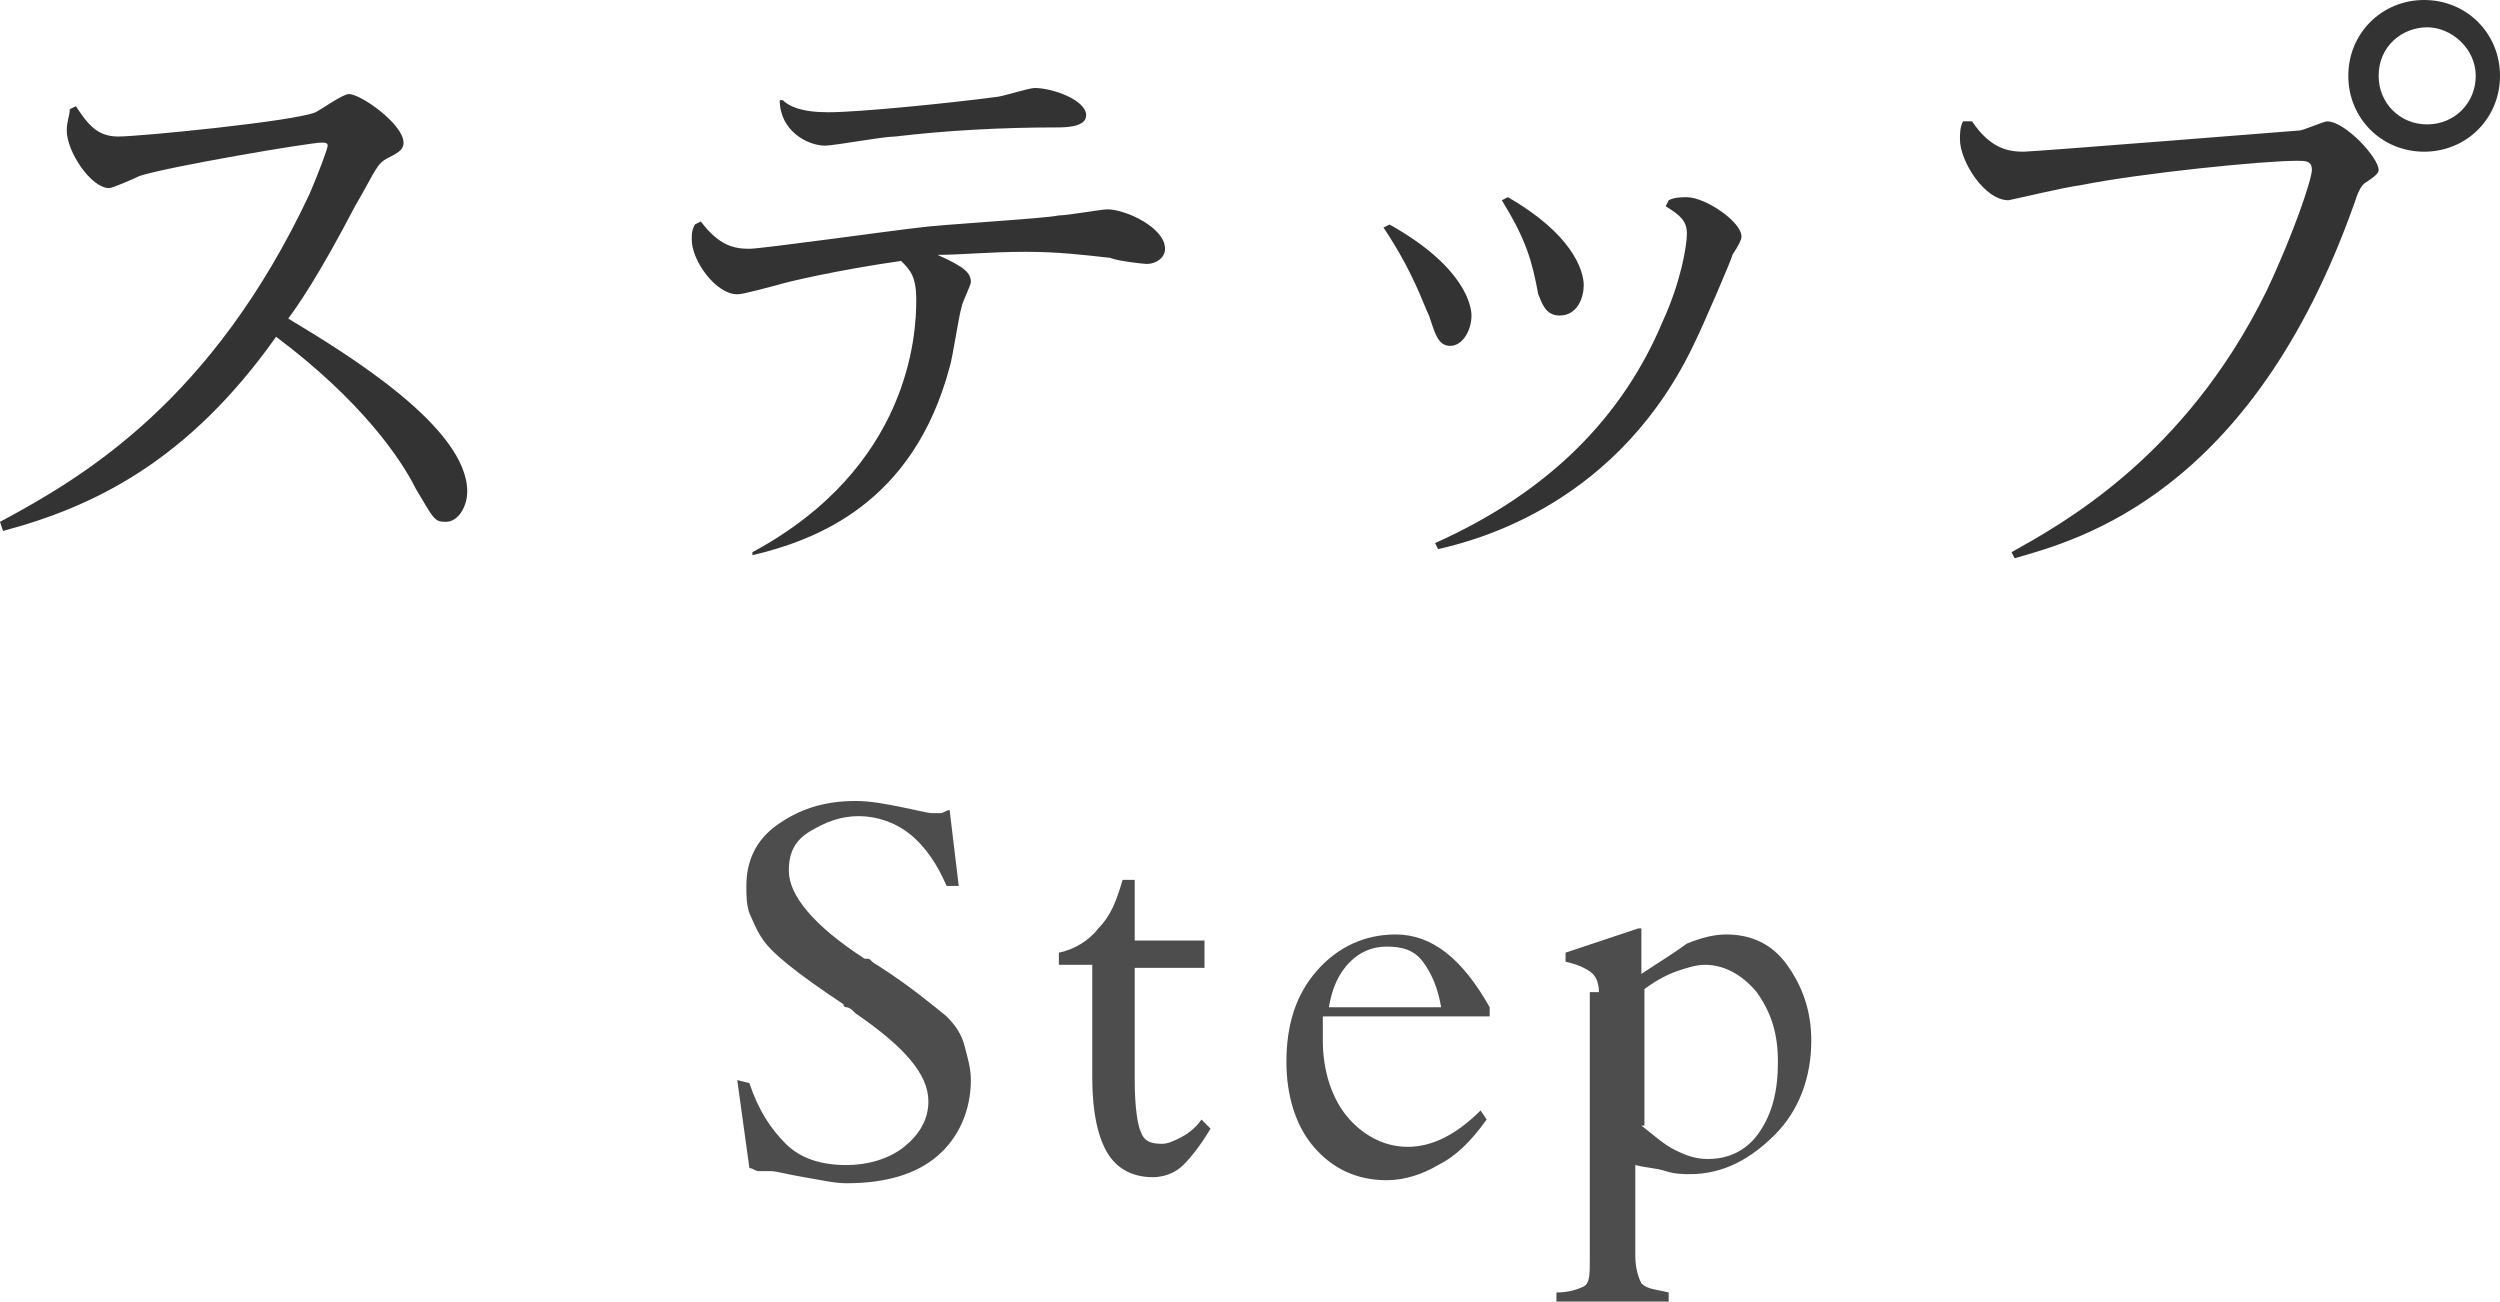
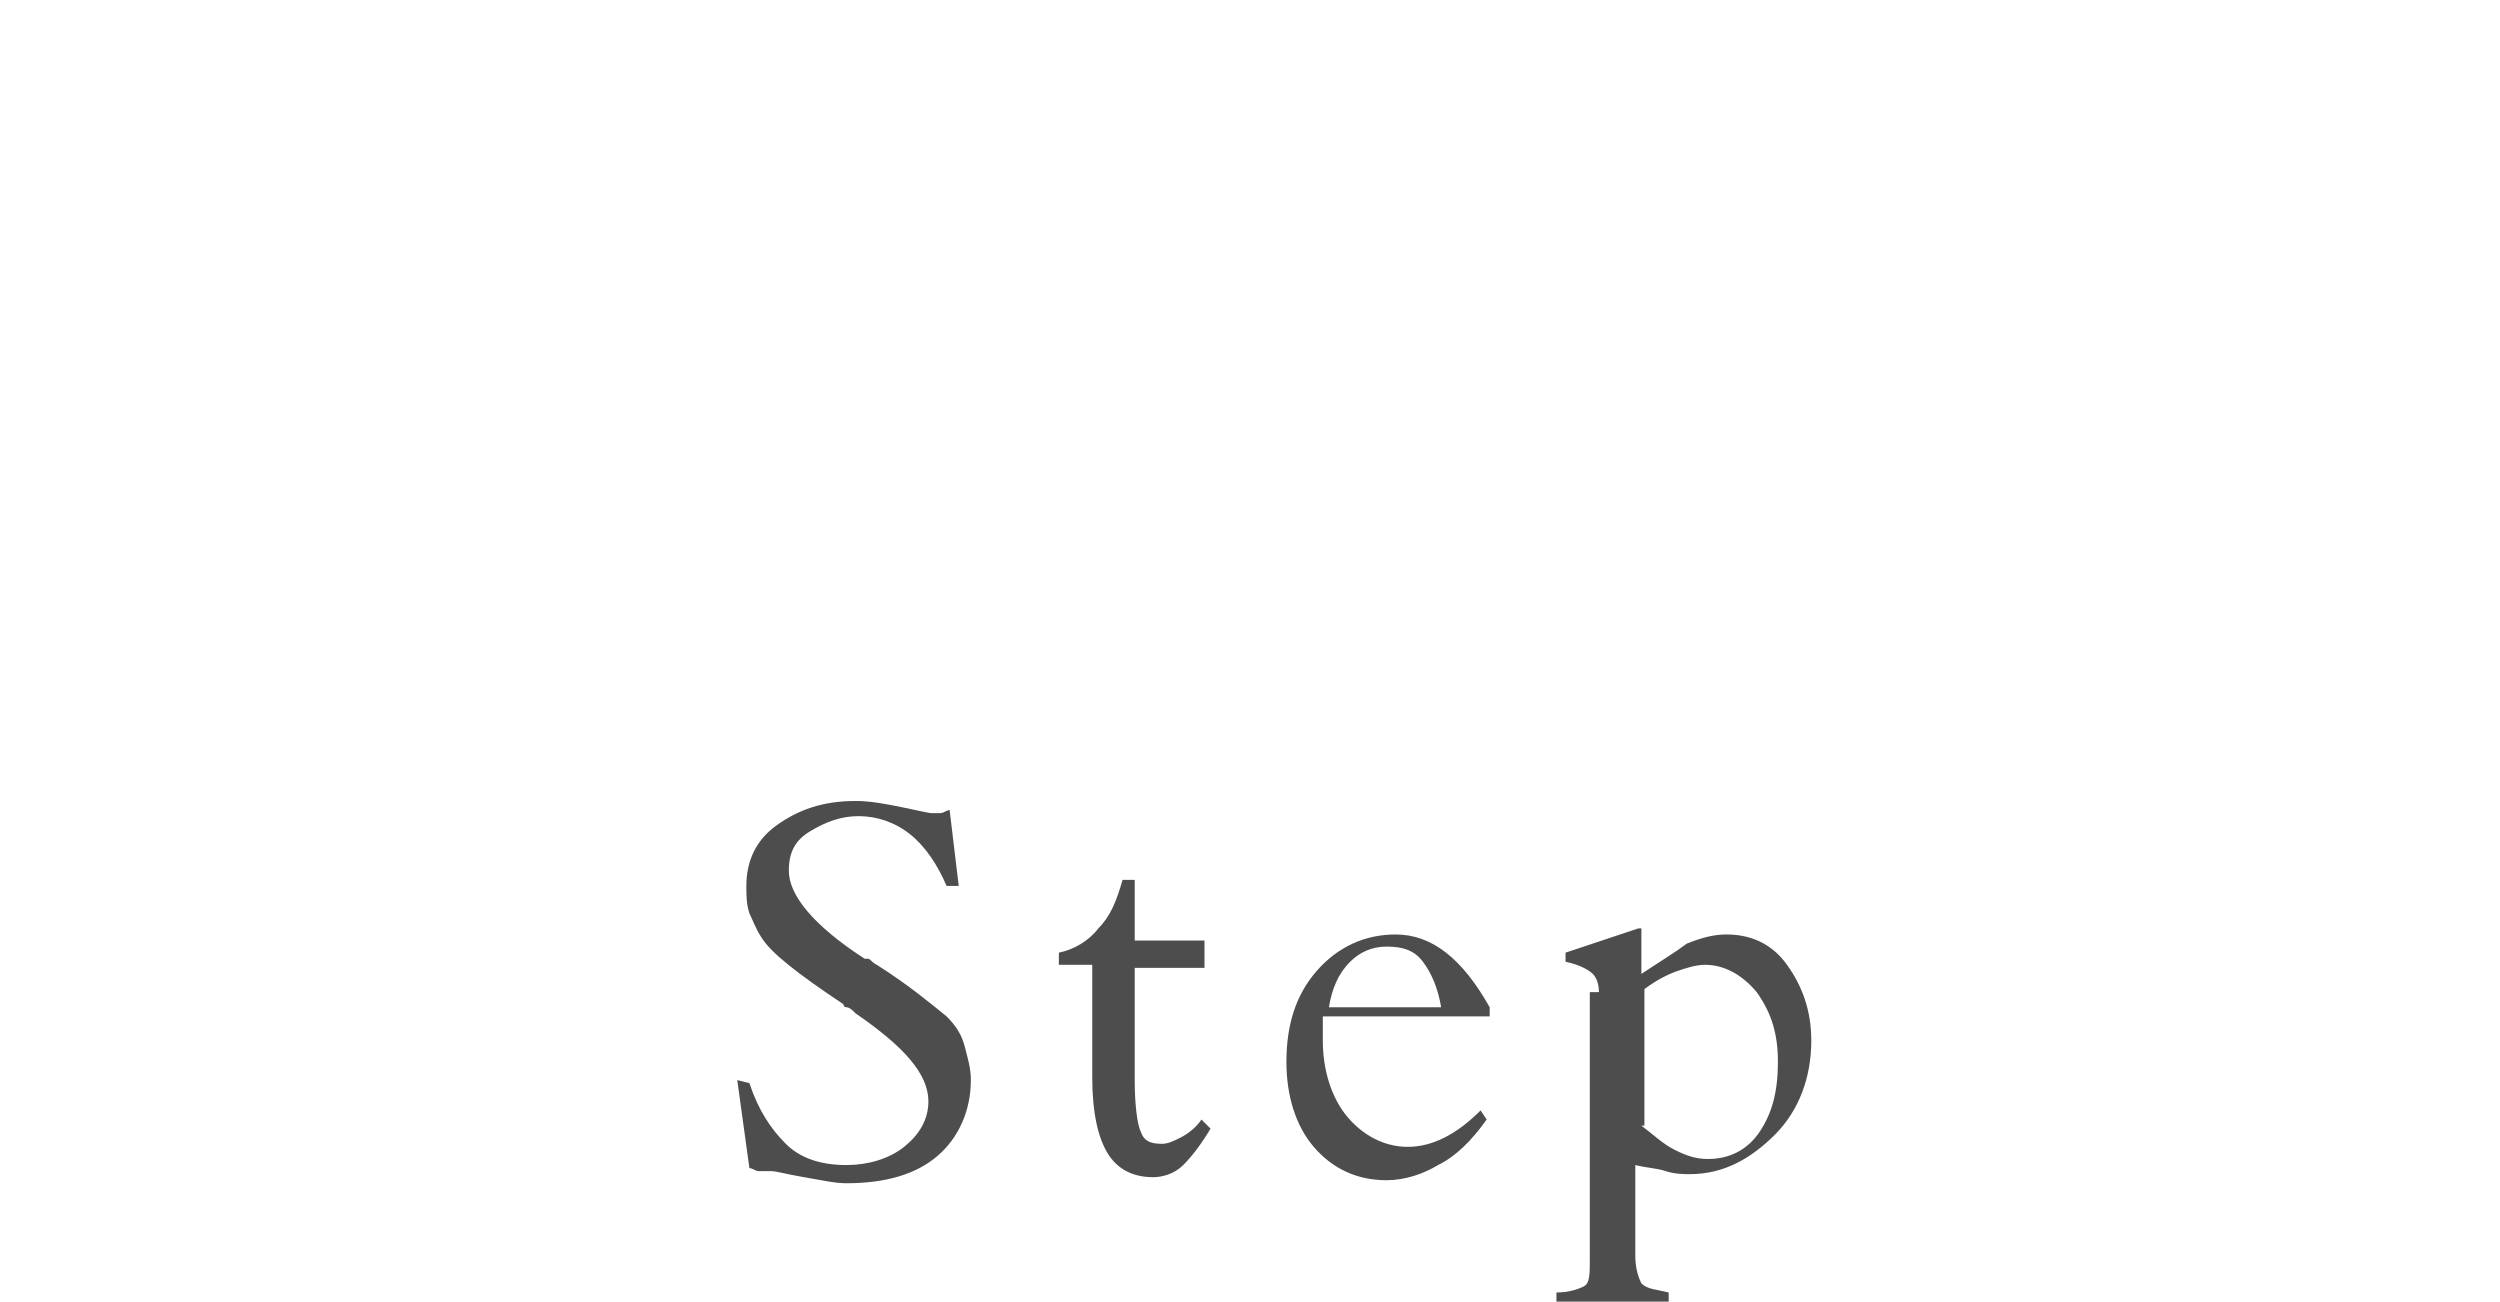
<svg xmlns="http://www.w3.org/2000/svg" width="82.4" height="42.9">
  <path d="M24.7 38.5l-.4-2.9.4.1c.3.9.7 1.5 1.2 2s1.2.7 2 .7c.7 0 1.4-.2 1.9-.6.5-.4.8-.9.8-1.5 0-.9-.8-1.8-2.4-2.9-.1-.1-.2-.2-.3-.2 0 0-.1 0-.1-.1-1.5-1-2.4-1.7-2.7-2.2-.2-.3-.3-.6-.4-.8-.1-.3-.1-.6-.1-.9 0-.8.3-1.5 1-2s1.5-.8 2.6-.8c.5 0 1 .1 1.5.2s.9.2 1 .2h.3c.1 0 .2-.1.3-.1l.3 2.5h-.4c-.3-.7-.7-1.3-1.2-1.7s-1.1-.6-1.7-.6c-.6 0-1.1.2-1.6.5s-.7.7-.7 1.3c0 .8.8 1.8 2.5 2.9h.1c.1 0 .1.1.3.2 1.1.7 1.8 1.3 2.3 1.7.3.3.5.6.6 1s.2.7.2 1.1c0 1-.4 1.9-1.1 2.5s-1.7.9-3 .9c-.4 0-.8-.1-1.4-.2s-.9-.2-1.1-.2H25c-.1 0-.2-.1-.3-.1zm12.7-2.9c0 .9.1 1.5.2 1.7.1.3.3.4.7.4.2 0 .4-.1.6-.2.2-.1.5-.3.7-.6l.3.3c-.3.5-.6.9-.9 1.2s-.7.4-1 .4c-.7 0-1.2-.3-1.5-.8-.3-.5-.5-1.3-.5-2.5v-3.7h-1.1v-.4c.5-.1 1-.4 1.3-.8.4-.4.6-.9.8-1.6h.4v2h2.3v.9h-2.3v3.7zM49 36.9c-.5.7-1 1.2-1.6 1.5-.5.3-1.1.5-1.7.5-1 0-1.8-.4-2.4-1.1s-.9-1.7-.9-2.8c0-1.2.3-2.2 1-3s1.6-1.2 2.6-1.2c1.2 0 2.2.8 3.1 2.4v.3h-5.5v.8c0 1 .3 1.9.8 2.5.5.6 1.2 1 2 1 .4 0 .8-.1 1.2-.3s.8-.5 1.2-.9l.2.3zm-5.2-3.7h3.7c-.1-.6-.3-1.1-.6-1.5s-.7-.5-1.2-.5-.9.2-1.2.5c-.4.4-.6.9-.7 1.5zm8.9-.5c0-.3-.1-.5-.2-.6s-.4-.3-.9-.4v-.3l2.4-.8h.1v1.5c.6-.4 1.1-.7 1.5-1 .5-.2.9-.3 1.3-.3.8 0 1.5.3 2 1s.8 1.5.8 2.5c0 1.2-.4 2.3-1.2 3.1s-1.7 1.3-2.8 1.3c-.2 0-.5 0-.8-.1-.3-.1-.6-.1-1-.2v3c0 .4.1.7.2.9.2.2.5.2.9.3v.4h-3.7v-.4c.4 0 .7-.1.9-.2s.2-.4.2-.9v-8.8zm1.4 4.4c.4.3.7.6 1.1.8s.7.3 1.1.3c.7 0 1.3-.3 1.7-.9.4-.6.6-1.3.6-2.3 0-.9-.2-1.6-.7-2.3-.5-.6-1.1-.9-1.7-.9-.3 0-.6.1-.9.2s-.7.3-1.1.6v4.5z" fill="#4d4d4d" />
-   <path d="M0 17.2c2.8-1.5 7-4 10.2-10.8.3-.7.6-1.5.6-1.6 0-.1-.1-.1-.2-.1-.4 0-5.1.8-6 1.1-.2.1-.9.4-1 .4C3 6.2 2.2 5 2.2 4.3c0-.3.1-.5.1-.7l.2-.1c.4.6.7 1 1.4 1s5.8-.5 6.5-.8c.2-.1.9-.6 1.1-.6.4 0 1.8 1 1.8 1.6 0 .2-.1.3-.5.5s-.4.4-1.1 1.6c-1.2 2.3-1.9 3.3-2.2 3.7 2 1.2 5.9 3.6 5.9 5.7 0 .5-.3 1-.7 1-.4 0-.4-.1-1-1.1-.5-1-1.8-2.9-4.6-5-2.9 4.1-6 5.6-9 6.4l-.1-.3zm24.8 1c5.2-2.8 5.4-7.2 5.4-8.3 0-.8-.2-1-.5-1.3-2.1.3-3.8.7-4.1.8-.4.1-1.1.3-1.3.3-.7 0-1.5-1.1-1.5-1.8 0-.2 0-.3.1-.5l.2-.1c.6.8 1.1.9 1.6.9.4 0 4.7-.6 5.6-.7.7-.1 4.2-.3 4.6-.4.3 0 1.4-.2 1.6-.2.6 0 1.9.6 1.9 1.3 0 .3-.3.5-.6.5-.1 0-1-.1-1.2-.2-.9-.1-1.7-.2-2.8-.2-1.2 0-2.1.1-2.9.1.9.4 1.1.6 1.1.9 0 .1-.3.7-.3.8-.1.3-.3 1.7-.4 2-1.2 4.5-4.4 5.7-6.5 6.2v-.1zm1-14.9c.2.2.6.4 1.5.4 1 0 4-.3 5.5-.5.2 0 1.1-.3 1.3-.3.6 0 1.7.4 1.7.9 0 .4-.7.4-1 .4-1.8 0-3.6.1-5.3.3-.4 0-2 .3-2.3.3-.6 0-1.5-.5-1.5-1.5h.1zm20 4.1c2.5 1.4 2.7 2.7 2.7 3 0 .5-.3 1-.7 1-.4 0-.5-.4-.7-1-.2-.4-.5-1.4-1.5-2.9l.2-.1zm9.2-.8c.2-.1.4-.1.6-.1.6 0 1.8.8 1.8 1.3 0 .1-.1.3-.3.6 0 .1-1 2.4-1.2 2.8-2.5 5.4-7.2 6.6-8.5 6.9l-.1-.2c3.8-1.7 6.2-4.2 7.5-7.3.6-1.3.8-2.5.8-2.9 0-.4-.2-.6-.7-.9l.1-.2zm-5.3-.1c2.1 1.2 2.5 2.4 2.5 2.9 0 .4-.2 1-.8 1-.5 0-.6-.5-.7-.7-.2-1.1-.4-1.8-1.2-3.1l.2-.1zM65 4c.6.9 1.2 1 1.7 1 .3 0 9.1-.7 9.1-.7.1 0 .8-.3.9-.3.6 0 1.7 1.2 1.7 1.6 0 .1-.1.2-.4.4-.2.1-.3.4-.4.7-3.4 9.6-9.1 11.1-11.2 11.7l-.1-.2c1.6-.9 5.7-3.1 8.4-8.6.9-1.9 1.5-3.7 1.5-4 0-.3-.2-.3-.5-.3-1.1 0-5.1.4-7.1.8-.7.1-1.9.4-2.4.5-.8 0-1.6-1.3-1.6-2 0-.2 0-.4.1-.6h.3zm17.4-1.5c0 1.4-1.1 2.5-2.5 2.5s-2.5-1.1-2.5-2.5S78.5 0 79.9 0s2.5 1.1 2.5 2.5zm-4 0c0 .9.7 1.6 1.6 1.6s1.6-.7 1.6-1.6c0-.9-.8-1.6-1.6-1.6s-1.6.6-1.6 1.6z" fill="#333" />
</svg>